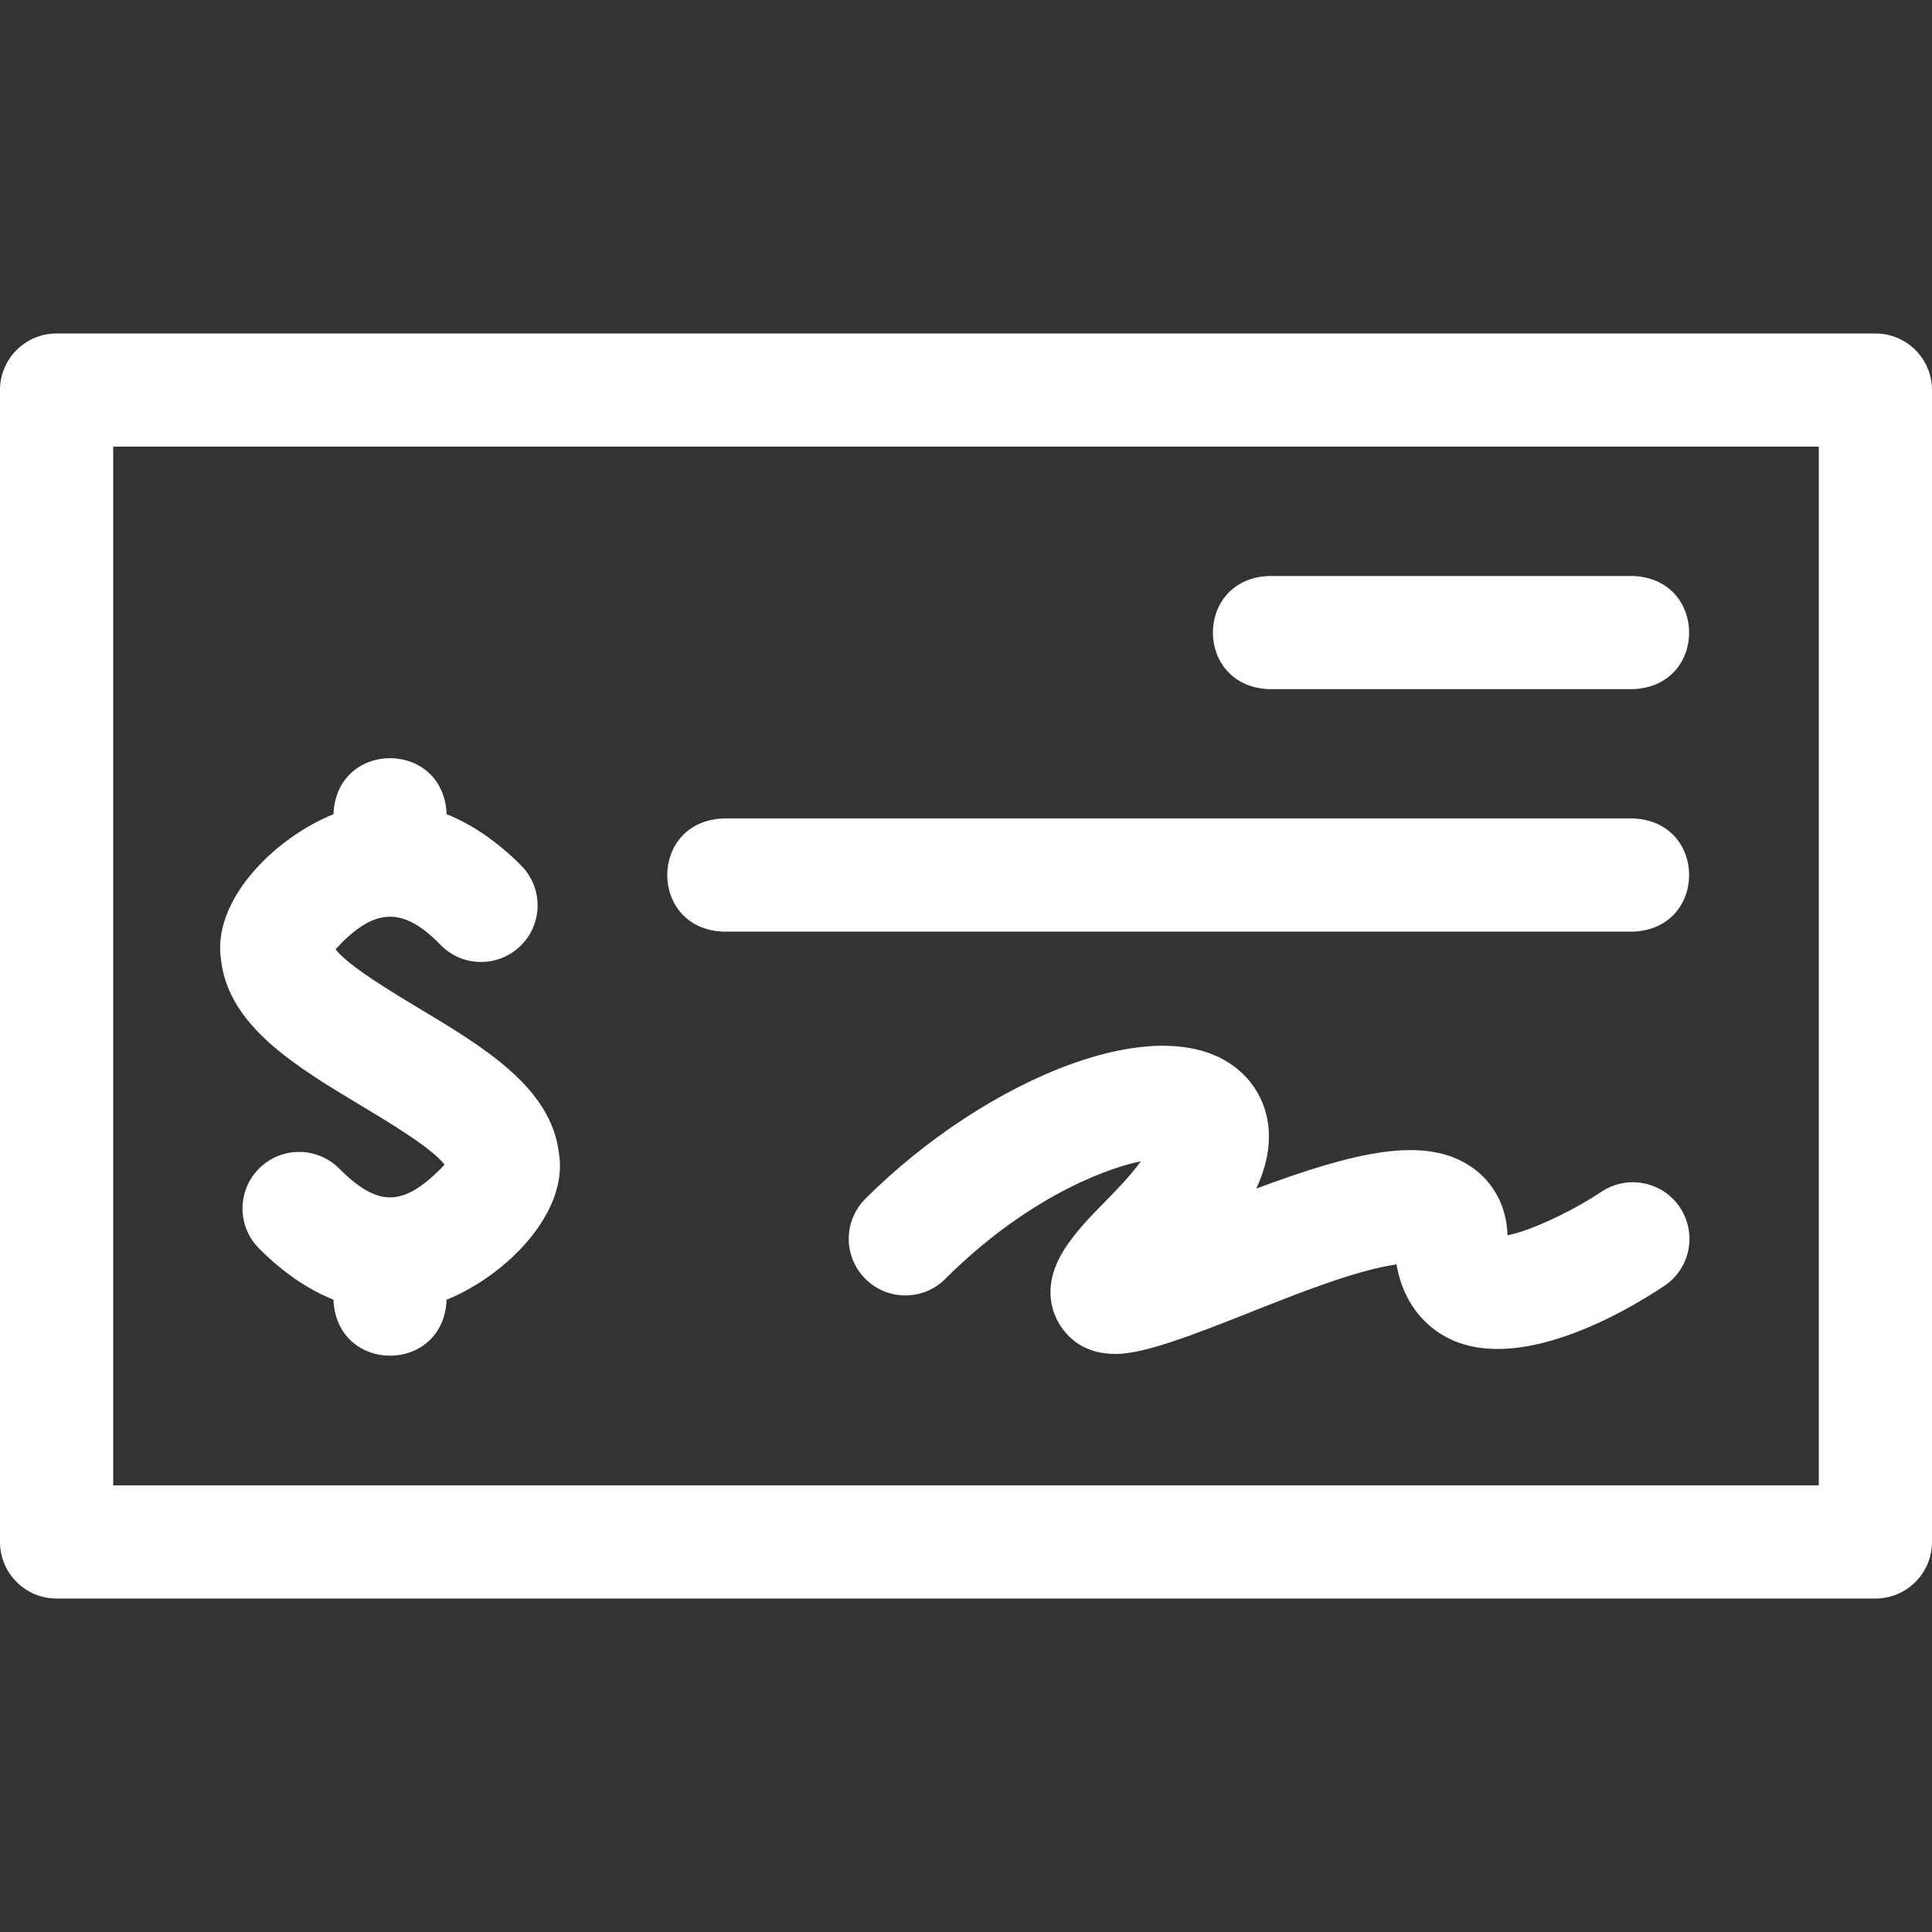
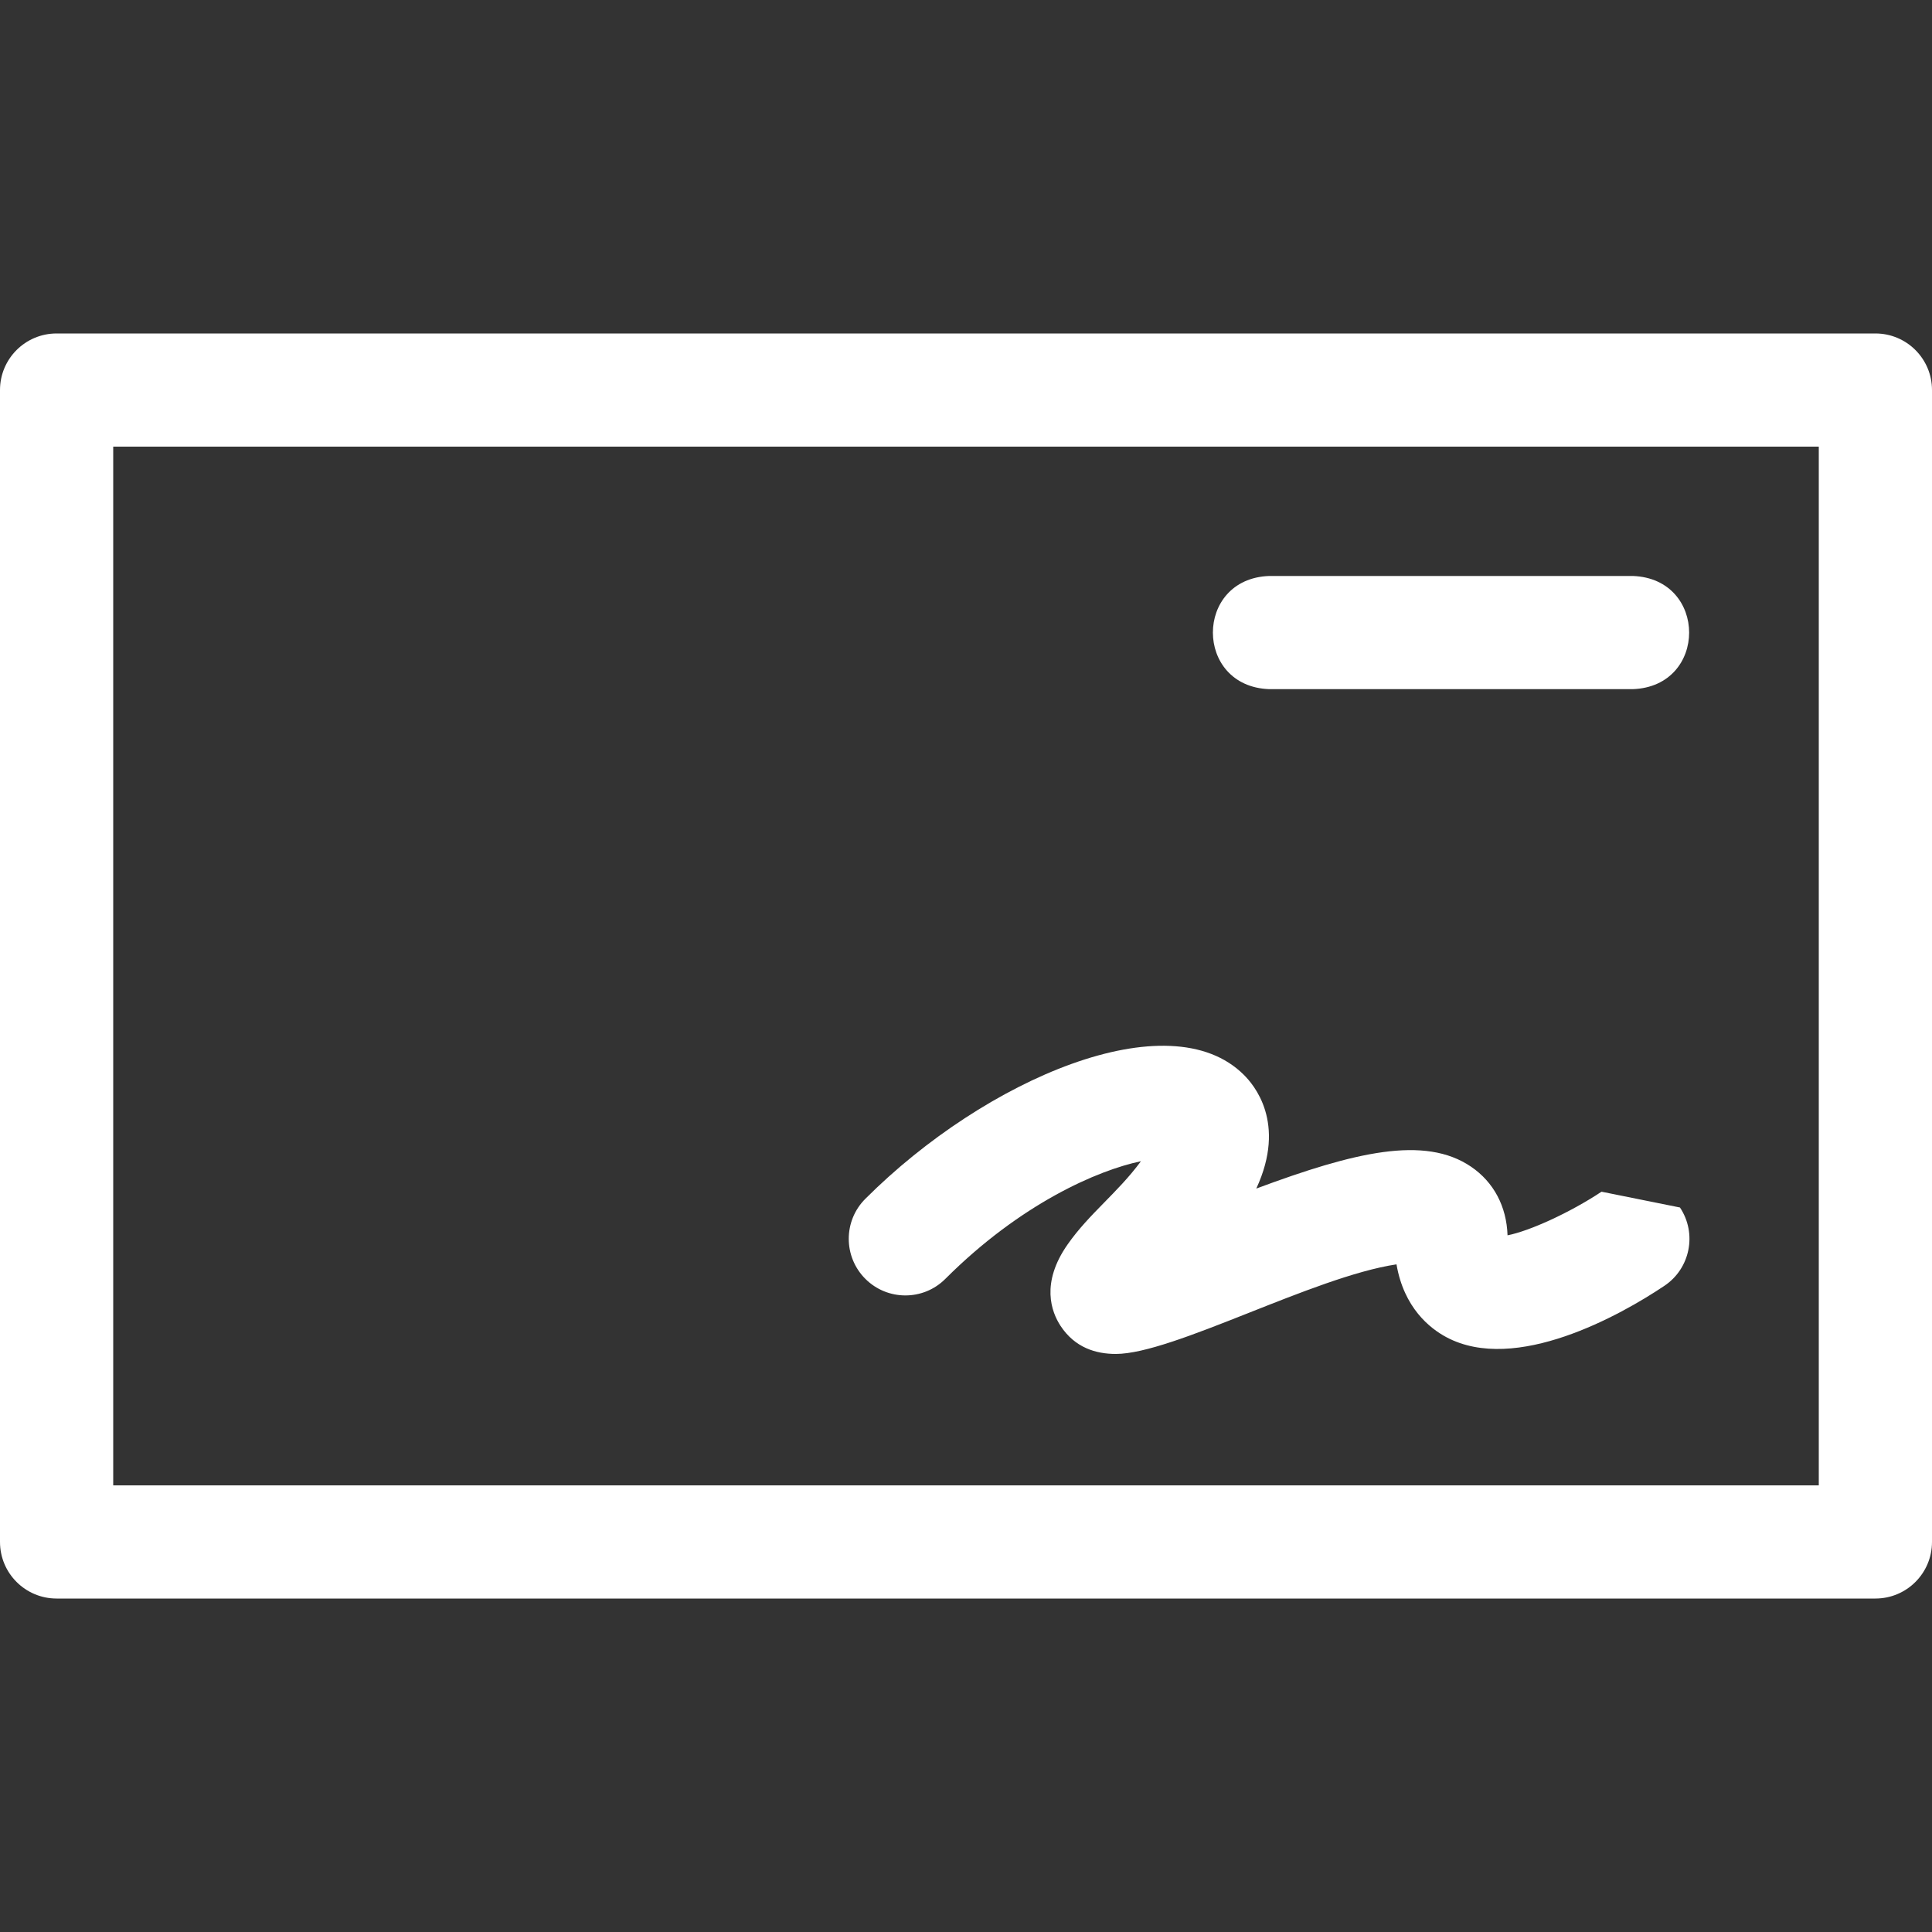
<svg xmlns="http://www.w3.org/2000/svg" width="40" height="40" viewBox="0 0 40 40" fill="none">
  <rect x="0" y="0" width="40" height="40" fill="#333333" stroke="none" />
  <path d="M38.828 6.904H1.172C0.525 6.904 0 7.428 0 8.075V31.924C0 32.572 0.525 33.096 1.172 33.096H38.828C39.475 33.096 40 32.572 40 31.924V8.075C40 7.428 39.475 6.904 38.828 6.904ZM37.656 30.753H2.344V9.247H37.656V30.753Z" fill="white" />
-   <path d="M14.979 19.289H33.807C35.361 19.231 35.359 17.002 33.807 16.945H14.979C13.426 17.003 13.427 19.232 14.979 19.289Z" fill="white" />
  <path d="M26.276 14.268H33.807C35.361 14.211 35.359 11.982 33.807 11.925H26.276C24.723 11.982 24.724 14.211 26.276 14.268Z" fill="white" />
-   <path d="M7.472 22.888C8.001 23.205 8.949 23.773 9.204 24.111C9.186 24.133 9.161 24.16 9.13 24.192C8.332 24.99 7.819 24.99 7.021 24.192C6.564 23.735 5.822 23.735 5.364 24.192C4.906 24.65 4.906 25.392 5.364 25.849C5.86 26.346 6.378 26.698 6.904 26.909C6.967 28.455 9.184 28.454 9.247 26.909C10.481 26.409 11.783 25.104 11.571 23.865C11.404 22.513 10.018 21.682 8.678 20.878C8.149 20.561 7.202 19.992 6.947 19.654C7.719 18.815 8.317 18.726 9.13 19.573C9.587 20.031 10.329 20.031 10.787 19.573C11.245 19.116 11.245 18.374 10.787 17.916C10.291 17.42 9.773 17.067 9.247 16.857C9.184 15.31 6.966 15.311 6.904 16.857C5.669 17.356 4.367 18.661 4.58 19.9C4.747 21.252 6.132 22.083 7.472 22.888Z" fill="white" />
-   <path d="M33.158 24.673C32.503 25.107 31.667 25.487 31.212 25.576C31.192 24.977 30.926 24.475 30.458 24.156C29.497 23.502 28.043 23.851 26.01 24.608C26.646 23.238 25.949 22.449 25.754 22.255C24.211 20.711 20.403 22.333 17.916 24.82C17.458 25.277 17.458 26.019 17.916 26.477C18.374 26.935 19.116 26.935 19.573 26.477C21.132 24.918 22.732 24.227 23.622 24.042C23.135 24.702 22.554 25.122 22.105 25.763C21.541 26.566 21.77 27.164 21.957 27.45C22.255 27.904 22.691 28.032 23.101 28.032C24.283 28.032 27.185 26.437 28.913 26.177C29.067 27.078 29.604 27.502 29.944 27.684C31.377 28.451 33.558 27.226 34.457 26.623C34.995 26.265 35.14 25.538 34.782 25C34.424 24.461 33.697 24.315 33.158 24.673Z" fill="white" />
+   <path d="M33.158 24.673C32.503 25.107 31.667 25.487 31.212 25.576C31.192 24.977 30.926 24.475 30.458 24.156C29.497 23.502 28.043 23.851 26.01 24.608C26.646 23.238 25.949 22.449 25.754 22.255C24.211 20.711 20.403 22.333 17.916 24.82C17.458 25.277 17.458 26.019 17.916 26.477C18.374 26.935 19.116 26.935 19.573 26.477C21.132 24.918 22.732 24.227 23.622 24.042C23.135 24.702 22.554 25.122 22.105 25.763C21.541 26.566 21.77 27.164 21.957 27.45C22.255 27.904 22.691 28.032 23.101 28.032C24.283 28.032 27.185 26.437 28.913 26.177C29.067 27.078 29.604 27.502 29.944 27.684C31.377 28.451 33.558 27.226 34.457 26.623C34.995 26.265 35.14 25.538 34.782 25Z" fill="white" />
</svg>